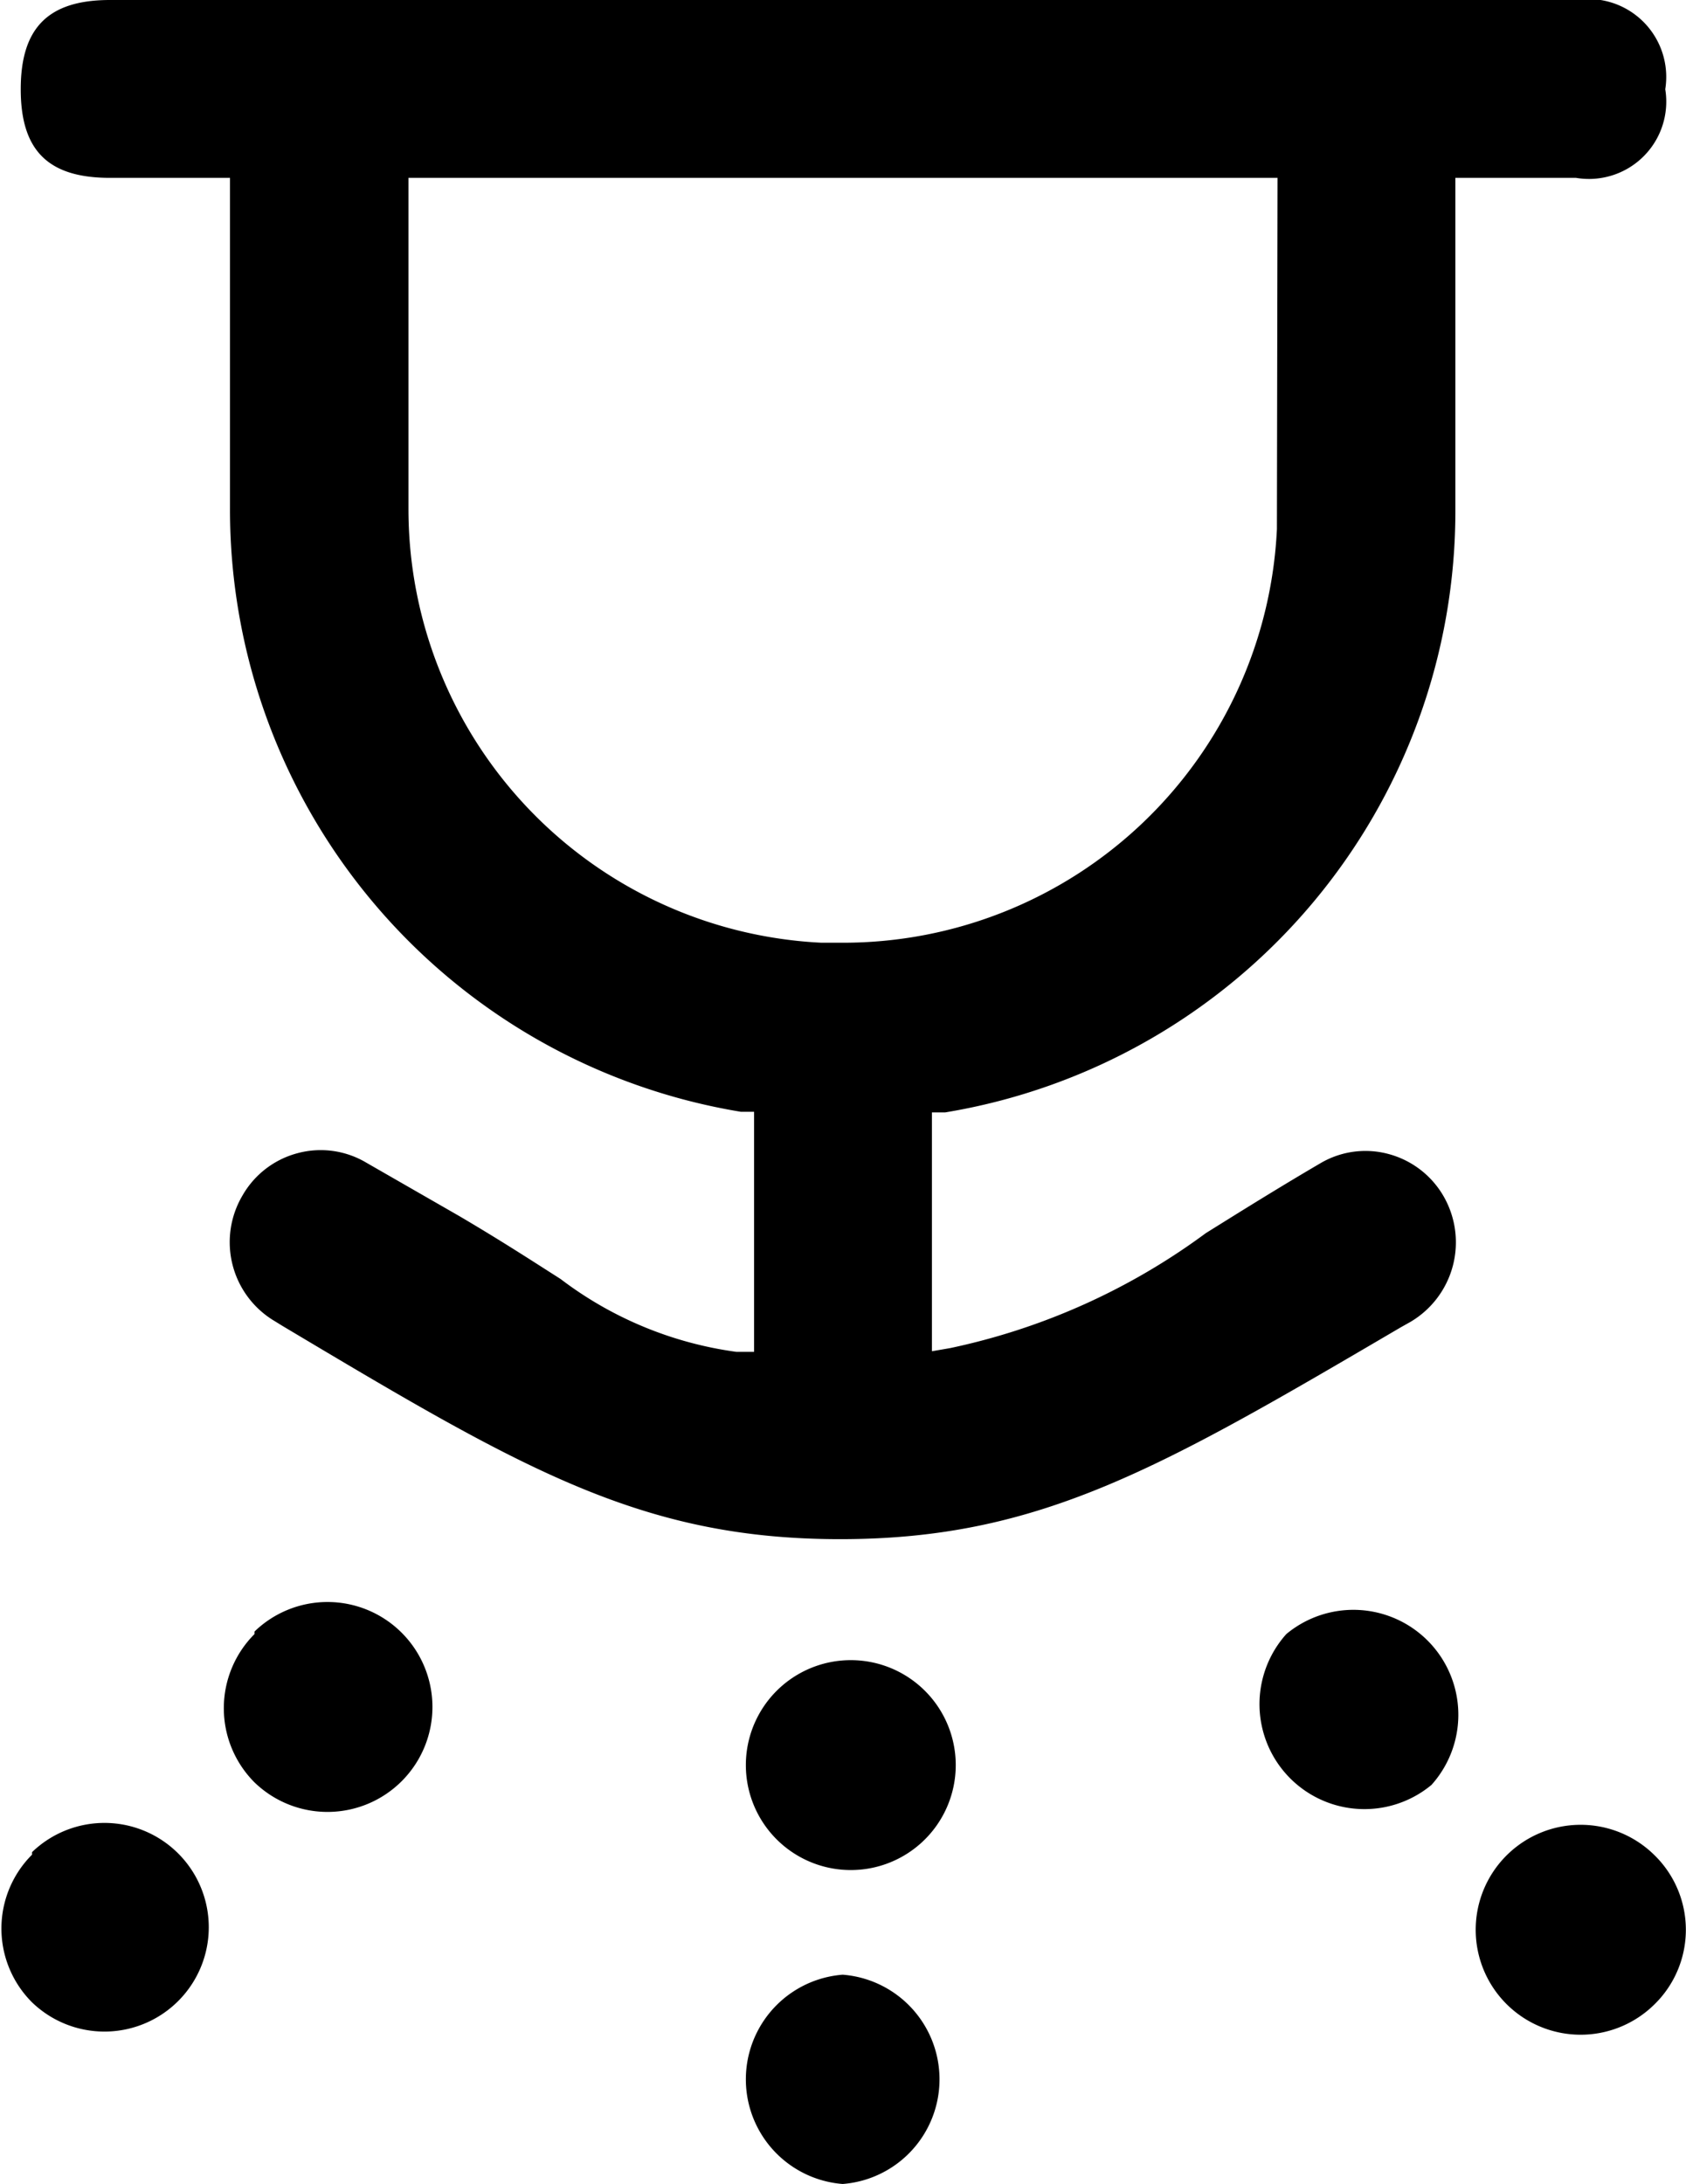
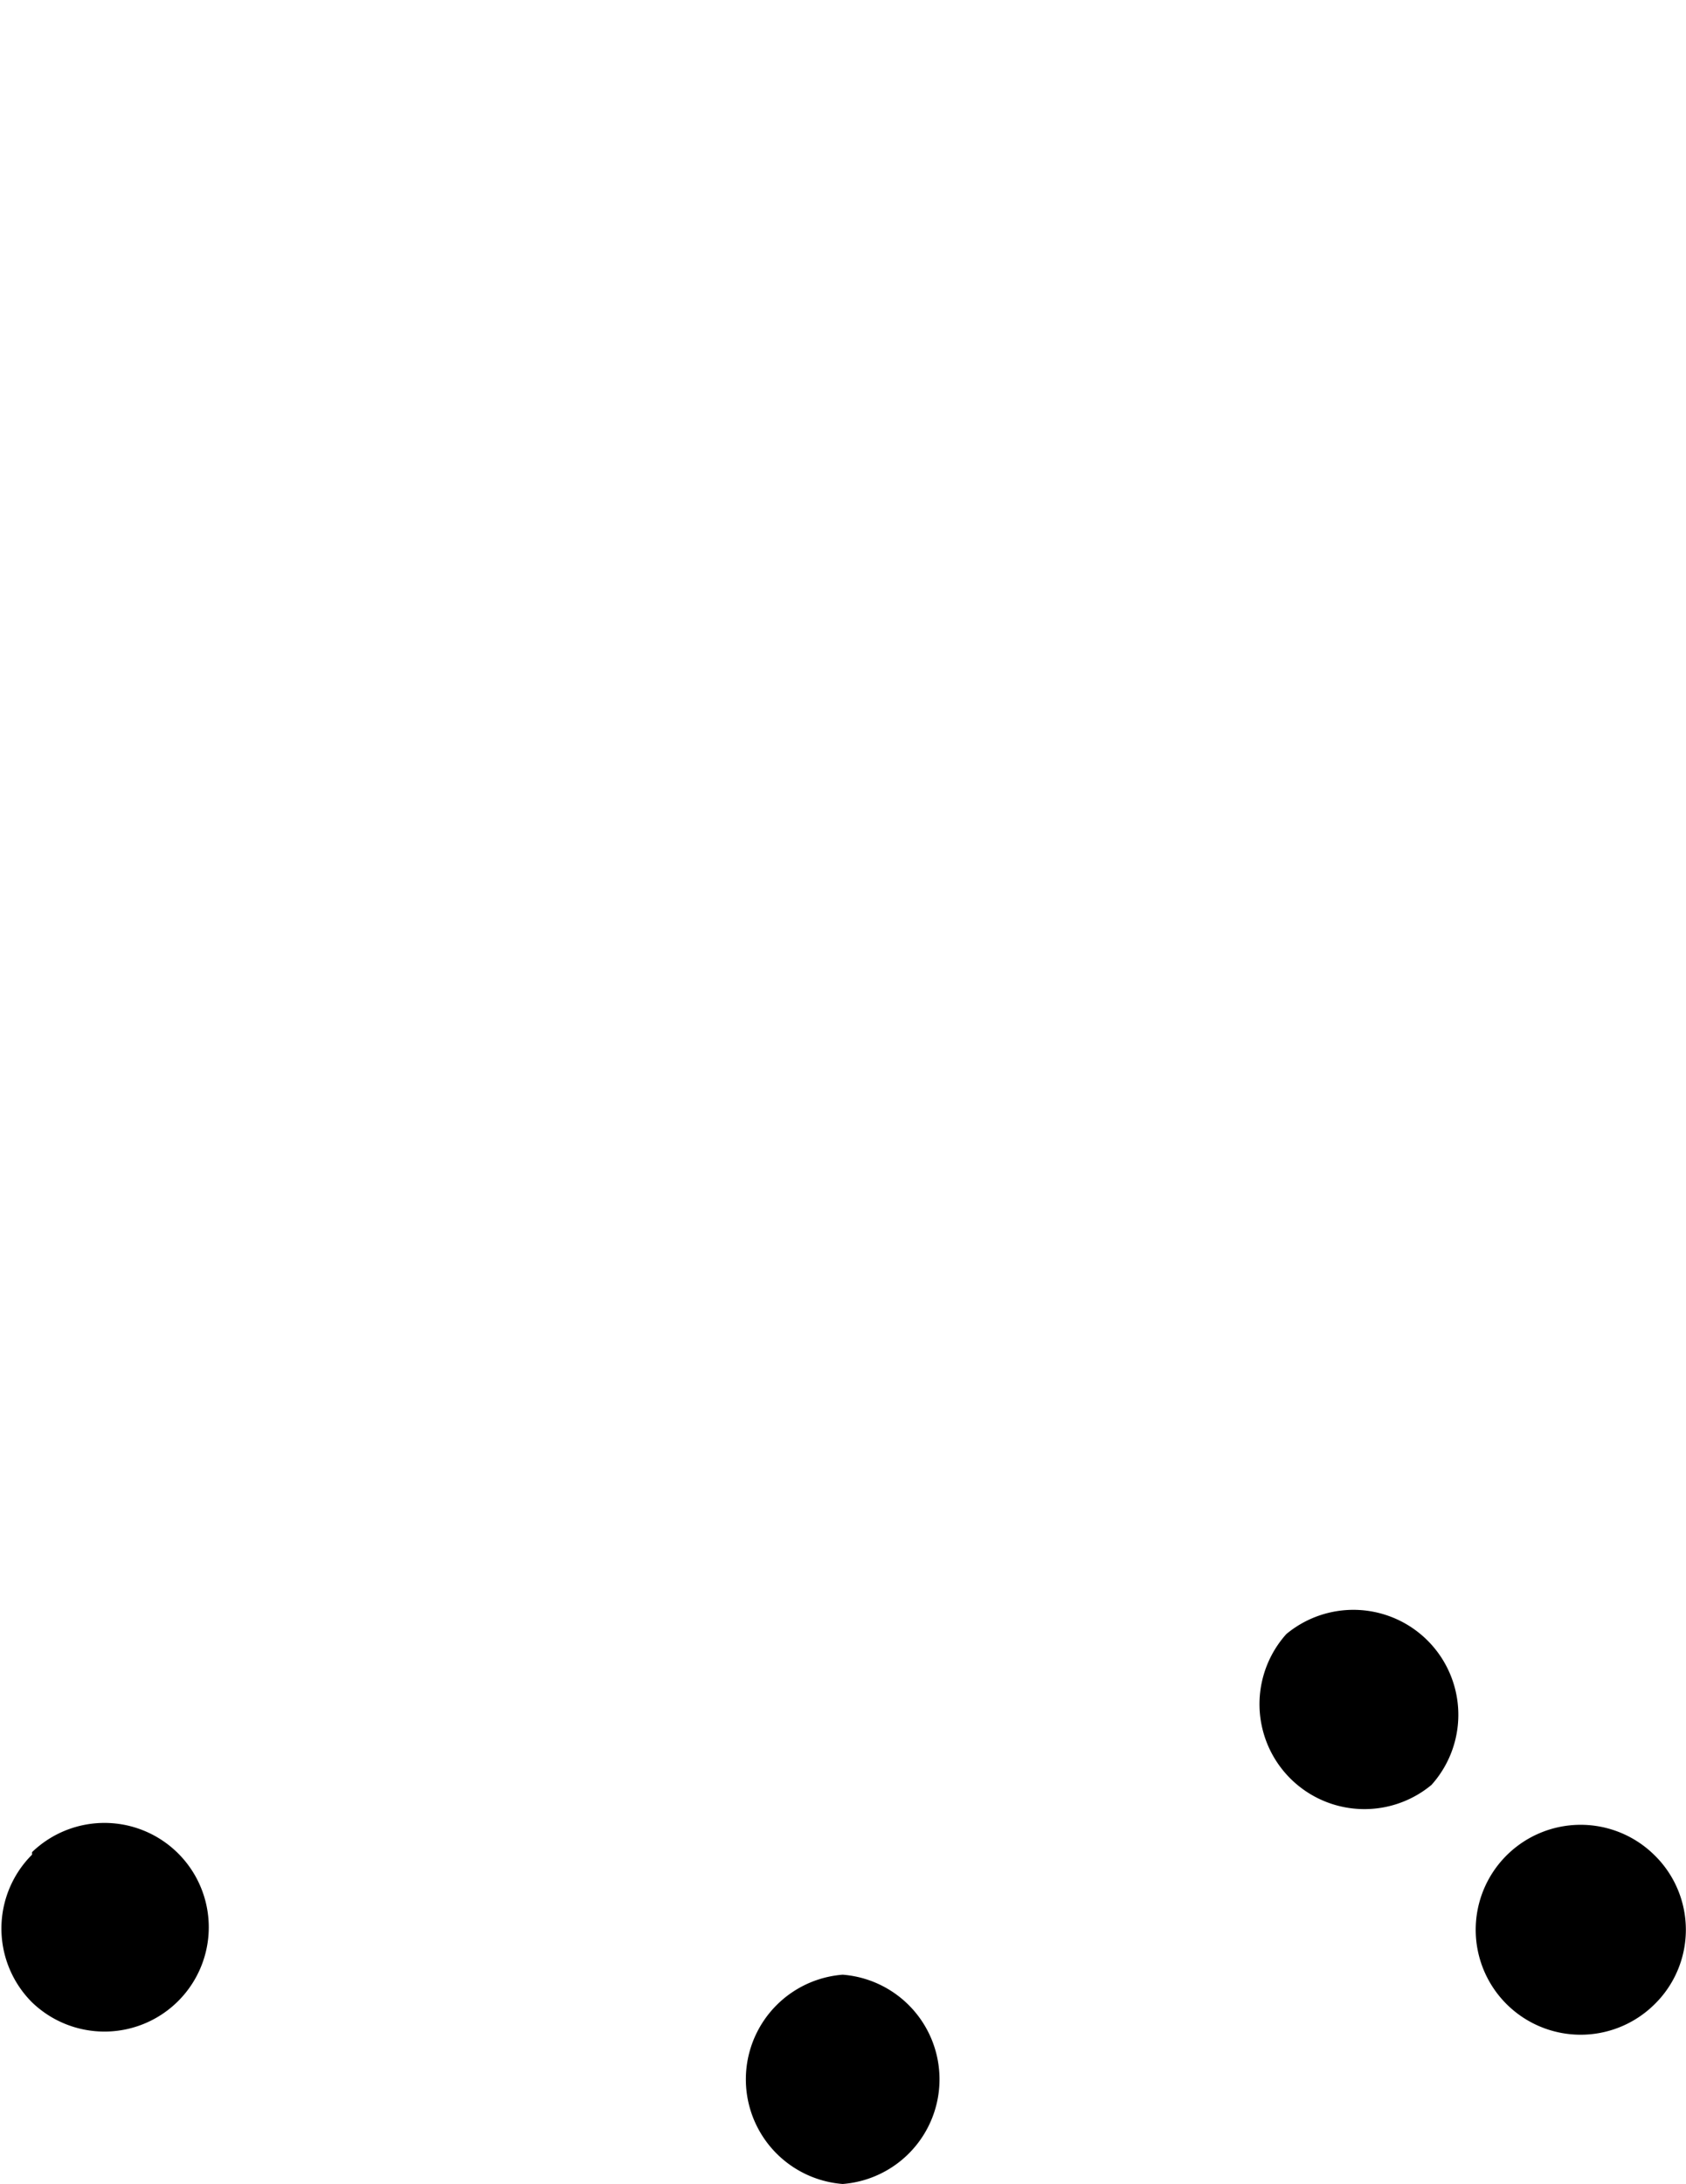
<svg xmlns="http://www.w3.org/2000/svg" viewBox="0 0 26.83 34.75">
  <g id="图层_2" data-name="图层 2">
    <g id="图层_1-2" data-name="图层 1">
      <path d="M13.41,31.42a1.67,1.67,0,0,0,0,3.33h0a1.67,1.67,0,0,0,0-3.33Z" />
-       <path d="M4.05,26a1.67,1.67,0,0,0,0,2.36l0,0a1.67,1.67,0,1,0,0-2.4Z" />
      <path d="M.51,29.51a1.66,1.66,0,0,0,0,2.35l0,0a1.66,1.66,0,1,0,0-2.39Z" />
      <path d="M20.47,26a1.67,1.67,0,0,0,2.31,2.4l0,0A1.67,1.67,0,0,0,20.47,26Z" />
      <path d="M26.32,29.51a1.67,1.67,0,1,0,0,2.39s0,0,0,0A1.66,1.66,0,0,0,26.32,29.51Z" />
-       <path d="M13.41,26.42a1.67,1.67,0,0,0,0,3.33h0a1.67,1.67,0,1,0,0-3.33Z" />
-       <path d="M25.08,0H1.75C.77,0,.33.44.33,1.42S.77,2.83,1.75,2.83H3.66V8.08a9.71,9.71,0,0,0,8.13,9.61l.21,0v3.82l-.28,0a5.94,5.94,0,0,1-2.8-1.16c-.44-.28-.93-.6-1.61-1l-1.48-.85a1.42,1.42,0,0,0-1.1-.15,1.43,1.43,0,0,0-.87.67,1.46,1.46,0,0,0,.51,2l.13.08c3.79,2.26,5.69,3.39,8.87,3.39s5.1-1.13,8.92-3.37l.16-.09a1.47,1.47,0,0,0,.52-2,1.44,1.44,0,0,0-.88-.67,1.41,1.41,0,0,0-1.08.15c-.7.41-1.29.78-1.82,1.11a10.49,10.49,0,0,1-4.07,1.83l-.29.05v-3.8l.21,0a9.7,9.7,0,0,0,8.12-9.61V2.83h1.92A1.23,1.23,0,0,0,26.5,1.42,1.24,1.24,0,0,0,25.08,0ZM20.32,8.42A6.91,6.91,0,0,1,13.41,15h-.34A6.91,6.91,0,0,1,6.5,8.08V2.83H20.33Z" />
    </g>
  </g>
</svg>